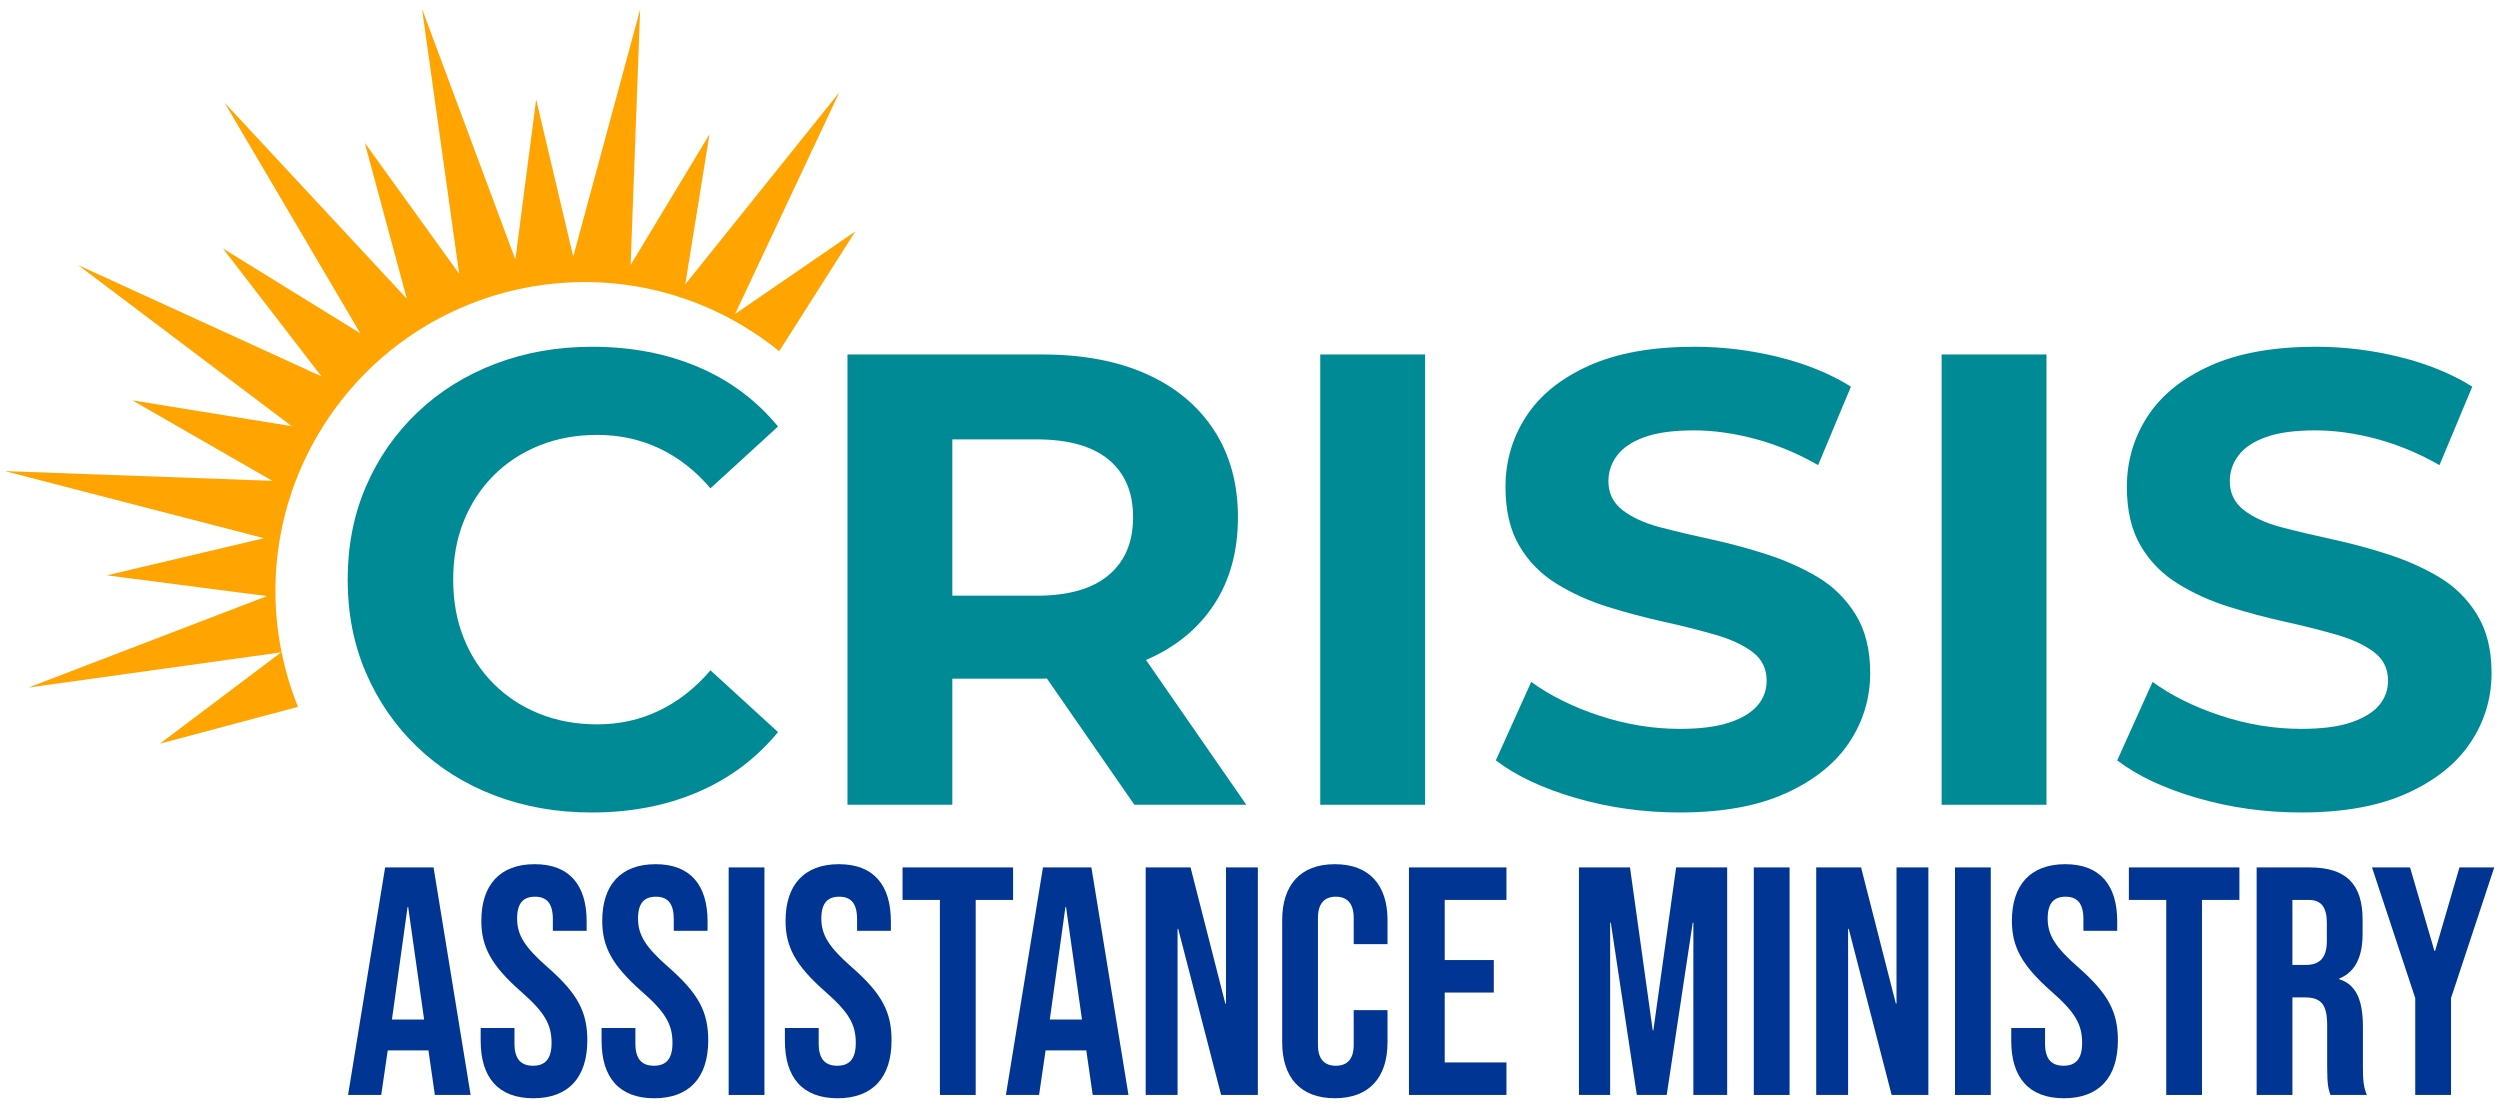
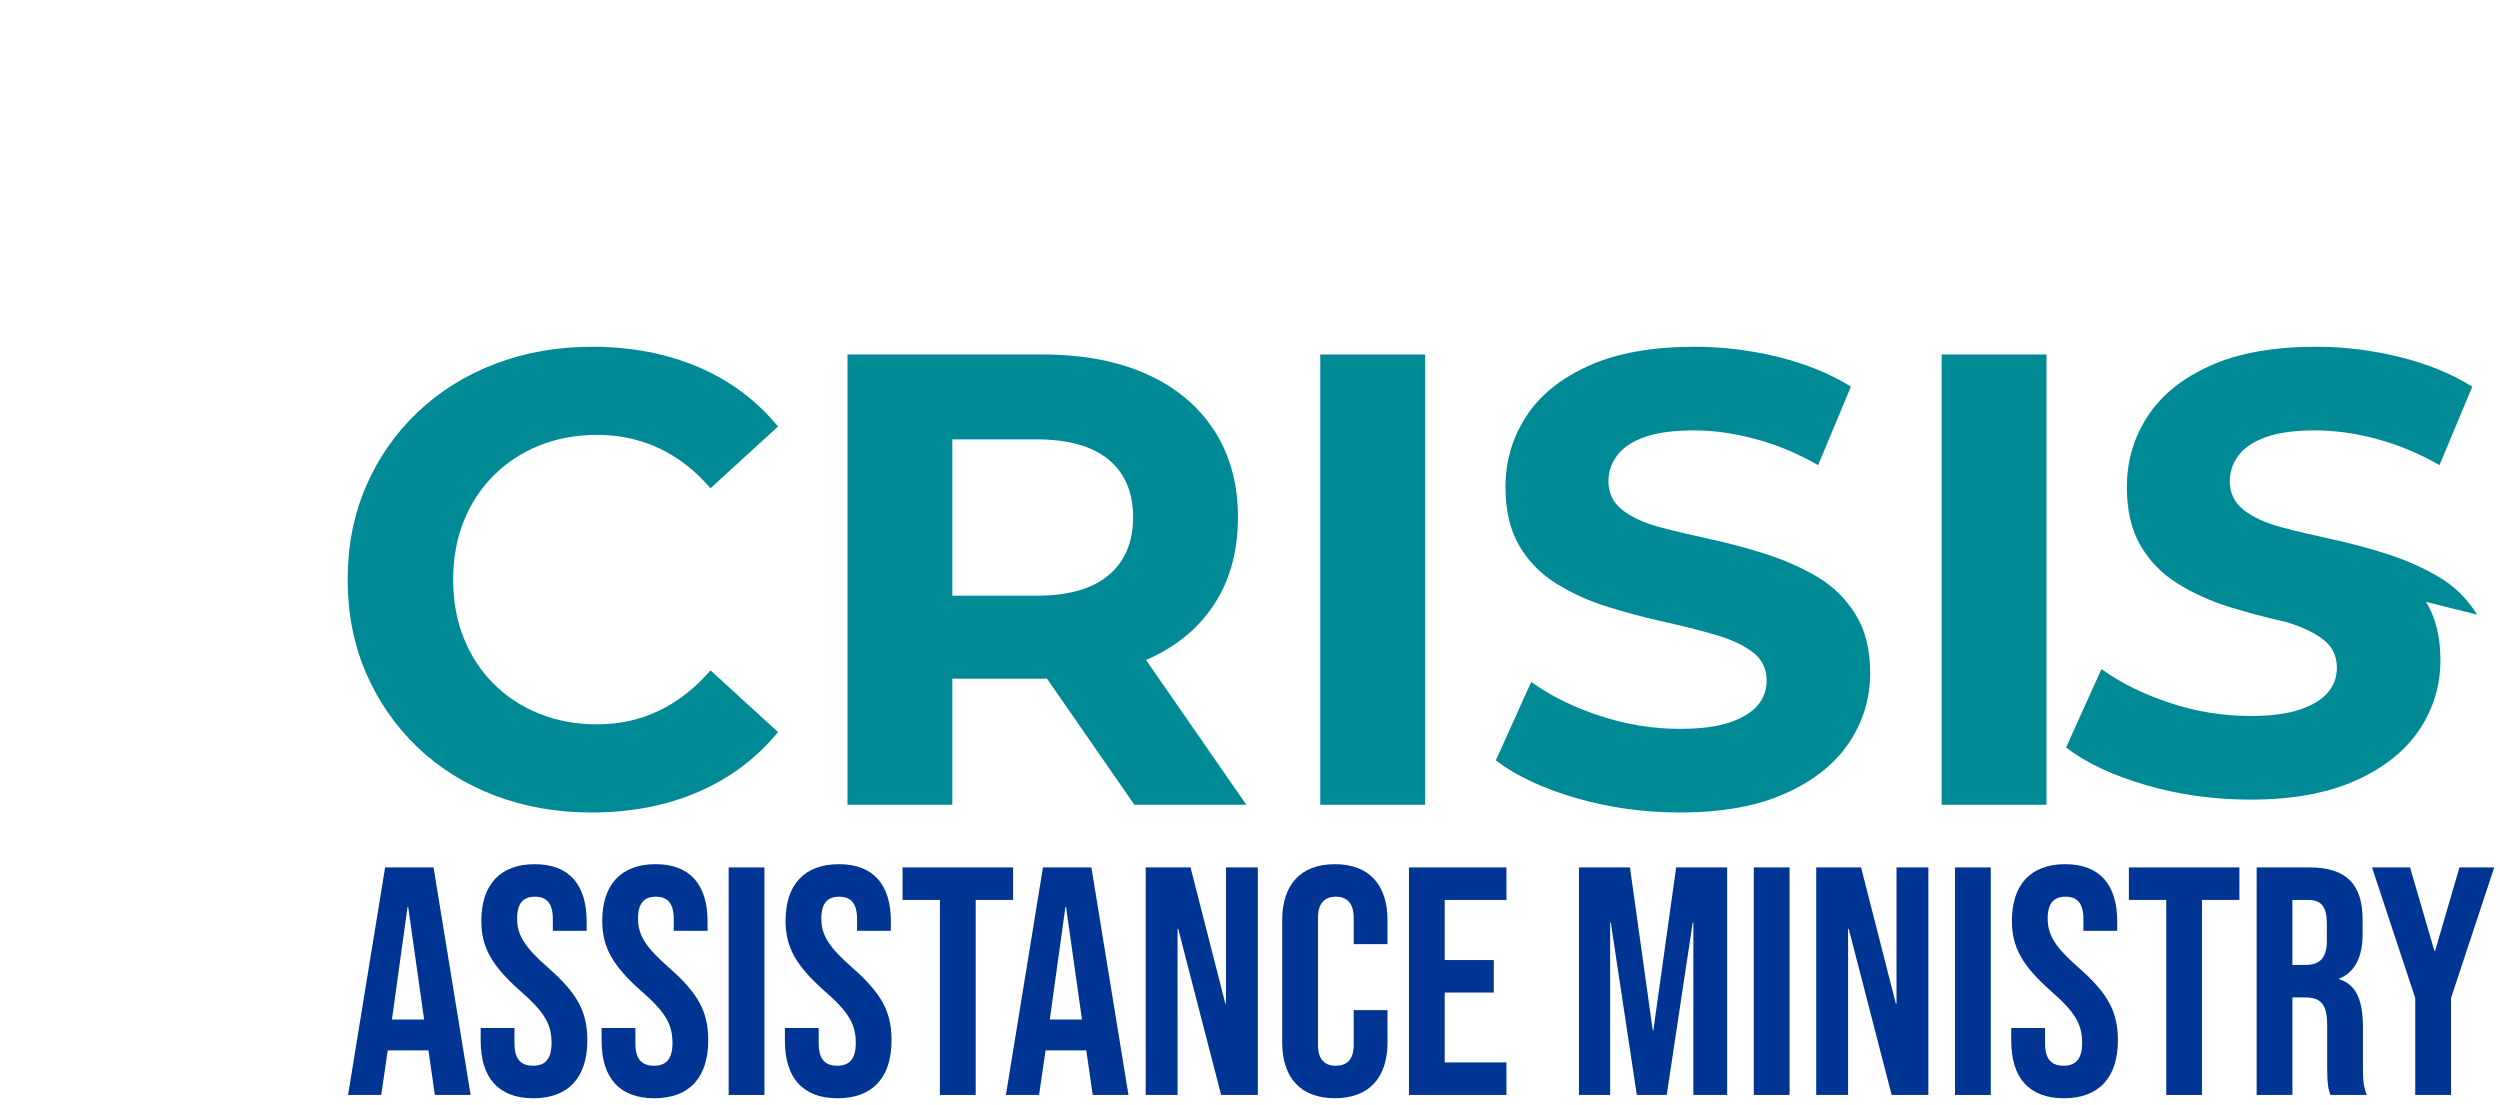
<svg xmlns="http://www.w3.org/2000/svg" id="Logo" viewBox="0 0 132.139 58.401">
  <defs>
    <style>.cls-cam-logo-prime-1{fill:#ffa400;}.cls-cam-logo-prime-2{fill:#003594;}.cls-cam-logo-prime-3{fill:#008a96;}</style>
  </defs>
-   <path class="cls-cam-logo-prime-1" d="M16.867,22.874c4.622-7.746,14.649-10.278,22.395-5.656.683.407,1.323.859,1.923,1.345l4.023-6.332-6.355,4.367,5.511-11.717-8.144,10.148,1.28-7.929-4.168,6.903.503-13.503-3.535,13.06-1.962-8.306-1.098,8.464L22.306.465l1.963,14.006-4.991-6.923,2.224,8.24L11.871,5.43l7.173,12.189-7.261-4.486,5.208,6.761-12.861-5.883,11.292,8.516-8.425-1.366,7.399,4.254-14.134-.514,13.691,3.546-8.306,1.962,8.464,1.098-12.605,4.833,13.357-1.862-6.416,4.83,7.302-1.948c-1.844-4.574-1.605-9.925,1.117-14.487Z" />
  <path class="cls-cam-logo-prime-3" d="M26.094,25.128c.68-.68,1.484-1.207,2.414-1.581.929-.374,1.949-.561,3.06-.561,1.179,0,2.272.238,3.281.714s1.909,1.179,2.703,2.108l3.57-3.264c-1.134-1.382-2.539-2.431-4.216-3.145-1.678-.714-3.548-1.071-5.61-1.071-1.836,0-3.542.301-5.117.901-1.575.601-2.946,1.457-4.114,2.567-1.167,1.111-2.073,2.414-2.72,3.91-.645,1.496-.969,3.14-.969,4.93s.323,3.434.969,4.93c.646,1.496,1.547,2.8,2.703,3.91,1.156,1.111,2.522,1.967,4.097,2.567,1.575.601,3.281.901,5.117.901,2.085,0,3.967-.363,5.644-1.088,1.677-.725,3.082-1.779,4.216-3.162l-3.57-3.264c-.794.93-1.694,1.638-2.703,2.125-1.009.488-2.103.731-3.281.731-1.11,0-2.131-.187-3.06-.561-.93-.374-1.734-.901-2.414-1.581-.68-.68-1.207-1.484-1.581-2.414-.374-.929-.56-1.96-.56-3.094s.186-2.165.56-3.094c.374-.929.901-1.734,1.581-2.414Z" />
  <path class="cls-cam-logo-prime-3" d="M60.604,34.869c1.541-.668,2.731-1.643,3.57-2.924.838-1.28,1.258-2.816,1.258-4.607,0-1.768-.42-3.298-1.258-4.59-.839-1.292-2.029-2.283-3.57-2.975-1.542-.691-3.378-1.037-5.508-1.037h-10.302v23.8h5.542v-6.664h4.76c.082,0,.157-.009.238-.01l4.625,6.674h5.916l-5.304-7.655c.011-.005.023-.008.034-.012ZM58.598,24.295c.861.714,1.292,1.729,1.292,3.043,0,1.315-.431,2.335-1.292,3.06-.861.726-2.131,1.088-3.808,1.088h-4.454v-8.262h4.454c1.677,0,2.946.357,3.808,1.071Z" />
  <rect class="cls-cam-logo-prime-3" x="69.783" y="18.736" width="5.542" height="23.8" />
  <path class="cls-cam-logo-prime-3" d="M96.099,30.517c-.816-.487-1.712-.889-2.687-1.207-.975-.317-1.961-.583-2.958-.799-.997-.215-1.903-.43-2.72-.646-.816-.215-1.474-.516-1.972-.901-.499-.385-.748-.895-.748-1.53,0-.498.152-.952.459-1.36.306-.408.787-.731,1.444-.969.657-.238,1.53-.357,2.618-.357,1.043,0,2.131.153,3.265.459,1.133.306,2.231.765,3.298,1.377l1.733-4.148c-1.088-.68-2.362-1.201-3.825-1.564-1.462-.362-2.94-.544-4.436-.544-2.244,0-4.108.335-5.593,1.003-1.485.669-2.59,1.564-3.315,2.686s-1.088,2.363-1.088,3.723c0,1.247.243,2.284.731,3.111.486.828,1.144,1.496,1.972,2.006.827.51,1.734.918,2.72,1.224.986.306,1.967.567,2.941.782s1.875.442,2.703.68c.827.238,1.49.544,1.988.918.499.374.748.879.748,1.513,0,.499-.158.935-.476,1.309s-.81.675-1.48.901c-.668.227-1.547.34-2.635.34-1.428,0-2.845-.232-4.25-.697-1.405-.464-2.606-1.06-3.603-1.785l-1.87,4.148c1.065.816,2.476,1.479,4.232,1.989s3.588.765,5.491.765c2.244,0,4.114-.34,5.61-1.02s2.612-1.575,3.349-2.686c.736-1.11,1.105-2.334,1.105-3.672,0-1.224-.255-2.249-.766-3.077-.51-.827-1.173-1.484-1.988-1.972Z" />
  <rect class="cls-cam-logo-prime-3" x="102.626" y="18.736" width="5.542" height="23.8" />
-   <path class="cls-cam-logo-prime-3" d="M130.93,32.489c-.51-.827-1.173-1.484-1.988-1.972-.816-.487-1.712-.889-2.687-1.207-.975-.317-1.961-.583-2.958-.799-.997-.215-1.903-.43-2.72-.646-.816-.215-1.474-.516-1.972-.901-.499-.385-.748-.895-.748-1.53,0-.498.152-.952.459-1.36.306-.408.787-.731,1.444-.969.657-.238,1.53-.357,2.618-.357,1.043,0,2.131.153,3.265.459,1.133.306,2.231.765,3.298,1.377l1.733-4.148c-1.088-.68-2.362-1.201-3.825-1.564-1.462-.362-2.94-.544-4.436-.544-2.244,0-4.108.335-5.593,1.003-1.485.669-2.59,1.564-3.315,2.686s-1.088,2.363-1.088,3.723c0,1.247.243,2.284.731,3.111.486.828,1.144,1.496,1.972,2.006.827.51,1.734.918,2.72,1.224.986.306,1.967.567,2.941.782s1.875.442,2.703.68c.827.238,1.49.544,1.988.918.499.374.748.879.748,1.513,0,.499-.158.935-.476,1.309s-.81.675-1.48.901c-.668.227-1.547.34-2.635.34-1.428,0-2.845-.232-4.25-.697-1.405-.464-2.606-1.06-3.603-1.785l-1.87,4.148c1.065.816,2.476,1.479,4.232,1.989s3.588.765,5.491.765c2.244,0,4.114-.34,5.61-1.02s2.612-1.575,3.349-2.686c.736-1.11,1.105-2.334,1.105-3.672,0-1.224-.255-2.249-.766-3.077Z" />
+   <path class="cls-cam-logo-prime-3" d="M130.93,32.489c-.51-.827-1.173-1.484-1.988-1.972-.816-.487-1.712-.889-2.687-1.207-.975-.317-1.961-.583-2.958-.799-.997-.215-1.903-.43-2.72-.646-.816-.215-1.474-.516-1.972-.901-.499-.385-.748-.895-.748-1.53,0-.498.152-.952.459-1.36.306-.408.787-.731,1.444-.969.657-.238,1.53-.357,2.618-.357,1.043,0,2.131.153,3.265.459,1.133.306,2.231.765,3.298,1.377l1.733-4.148c-1.088-.68-2.362-1.201-3.825-1.564-1.462-.362-2.94-.544-4.436-.544-2.244,0-4.108.335-5.593,1.003-1.485.669-2.59,1.564-3.315,2.686s-1.088,2.363-1.088,3.723c0,1.247.243,2.284.731,3.111.486.828,1.144,1.496,1.972,2.006.827.51,1.734.918,2.72,1.224.986.306,1.967.567,2.941.782c.827.238,1.49.544,1.988.918.499.374.748.879.748,1.513,0,.499-.158.935-.476,1.309s-.81.675-1.48.901c-.668.227-1.547.34-2.635.34-1.428,0-2.845-.232-4.25-.697-1.405-.464-2.606-1.06-3.603-1.785l-1.87,4.148c1.065.816,2.476,1.479,4.232,1.989s3.588.765,5.491.765c2.244,0,4.114-.34,5.61-1.02s2.612-1.575,3.349-2.686c.736-1.11,1.105-2.334,1.105-3.672,0-1.224-.255-2.249-.766-3.077Z" />
  <path class="cls-cam-logo-prime-2" d="M20.356,45.848h2.56l1.959,12.027h-1.89l-.344-2.389v.035h-2.147l-.344,2.353h-1.753l1.959-12.027ZM22.417,53.889l-.842-5.944h-.034l-.825,5.944h1.701Z" />
  <path class="cls-cam-logo-prime-2" d="M25.406,55.023v-.686h1.787v.824c0,.859.378,1.169.98,1.169.601,0,.98-.31.98-1.203,0-.996-.379-1.632-1.615-2.715-1.581-1.392-2.097-2.371-2.097-3.745,0-1.89.98-2.99,2.818-2.99,1.838,0,2.749,1.1,2.749,3.024v.498h-1.787v-.618c0-.859-.344-1.185-.945-1.185s-.944.326-.944,1.151c0,.876.395,1.512,1.632,2.594,1.581,1.392,2.079,2.354,2.079,3.849,0,1.959-.997,3.059-2.853,3.059s-2.783-1.1-2.783-3.024Z" />
  <path class="cls-cam-logo-prime-2" d="M31.797,55.023v-.686h1.787v.824c0,.859.378,1.169.98,1.169.601,0,.98-.31.98-1.203,0-.996-.379-1.632-1.615-2.715-1.581-1.392-2.097-2.371-2.097-3.745,0-1.89.98-2.99,2.818-2.99,1.838,0,2.749,1.1,2.749,3.024v.498h-1.787v-.618c0-.859-.344-1.185-.945-1.185s-.944.326-.944,1.151c0,.876.395,1.512,1.632,2.594,1.581,1.392,2.079,2.354,2.079,3.849,0,1.959-.997,3.059-2.853,3.059s-2.783-1.1-2.783-3.024Z" />
  <path class="cls-cam-logo-prime-2" d="M38.514,45.848h1.891v12.027h-1.891v-12.027Z" />
  <path class="cls-cam-logo-prime-2" d="M41.486,55.023v-.686h1.787v.824c0,.859.378,1.169.98,1.169.601,0,.98-.31.98-1.203,0-.996-.379-1.632-1.615-2.715-1.581-1.392-2.097-2.371-2.097-3.745,0-1.89.98-2.99,2.818-2.99,1.838,0,2.749,1.1,2.749,3.024v.498h-1.787v-.618c0-.859-.344-1.185-.945-1.185s-.944.326-.944,1.151c0,.876.395,1.512,1.632,2.594,1.581,1.392,2.079,2.354,2.079,3.849,0,1.959-.997,3.059-2.853,3.059s-2.783-1.1-2.783-3.024Z" />
  <path class="cls-cam-logo-prime-2" d="M49.681,47.566h-1.976v-1.718h5.842v1.718h-1.976v10.309h-1.891v-10.309Z" />
  <path class="cls-cam-logo-prime-2" d="M55.127,45.848h2.56l1.959,12.027h-1.89l-.344-2.389v.035h-2.147l-.344,2.353h-1.753l1.959-12.027ZM57.189,53.889l-.842-5.944h-.034l-.825,5.944h1.701Z" />
  <path class="cls-cam-logo-prime-2" d="M60.556,45.848h2.371l1.839,7.199h.034v-7.199h1.684v12.027h-1.941l-2.268-8.78h-.034v8.78h-1.685v-12.027Z" />
  <path class="cls-cam-logo-prime-2" d="M67.771,55.092v-6.46c0-1.855.962-2.955,2.783-2.955s2.784,1.1,2.784,2.955v1.272h-1.787v-1.392c0-.79-.378-1.117-.945-1.117-.566,0-.945.326-.945,1.117v6.718c0,.79.379,1.1.945,1.1.567,0,.945-.31.945-1.1v-1.839h1.787v1.701c0,1.855-.963,2.955-2.784,2.955s-2.783-1.1-2.783-2.955Z" />
  <path class="cls-cam-logo-prime-2" d="M74.471,45.848h5.154v1.718h-3.264v3.178h2.594v1.718h-2.594v3.694h3.264v1.718h-5.154v-12.027Z" />
  <path class="cls-cam-logo-prime-2" d="M83.456,45.848h2.698l1.202,8.608h.034l1.203-8.608h2.697v12.027h-1.787v-9.106h-.034l-1.374,9.106h-1.581l-1.374-9.106h-.035v9.106h-1.649v-12.027Z" />
  <path class="cls-cam-logo-prime-2" d="M92.698,45.848h1.891v12.027h-1.891v-12.027Z" />
  <path class="cls-cam-logo-prime-2" d="M95.997,45.848h2.371l1.839,7.199h.034v-7.199h1.684v12.027h-1.941l-2.268-8.78h-.034v8.78h-1.685v-12.027Z" />
  <path class="cls-cam-logo-prime-2" d="M103.332,45.848h1.891v12.027h-1.891v-12.027Z" />
  <path class="cls-cam-logo-prime-2" d="M106.305,55.023v-.686h1.787v.824c0,.859.378,1.169.98,1.169.601,0,.98-.31.98-1.203,0-.996-.379-1.632-1.615-2.715-1.581-1.392-2.097-2.371-2.097-3.745,0-1.89.98-2.99,2.818-2.99,1.838,0,2.749,1.1,2.749,3.024v.498h-1.787v-.618c0-.859-.344-1.185-.945-1.185s-.944.326-.944,1.151c0,.876.395,1.512,1.632,2.594,1.581,1.392,2.079,2.354,2.079,3.849,0,1.959-.997,3.059-2.853,3.059s-2.783-1.1-2.783-3.024Z" />
  <path class="cls-cam-logo-prime-2" d="M114.499,47.566h-1.976v-1.718h5.842v1.718h-1.976v10.309h-1.891v-10.309Z" />
  <path class="cls-cam-logo-prime-2" d="M119.275,45.848h2.801c1.959,0,2.801.911,2.801,2.766v.739c0,1.237-.396,2.027-1.237,2.371v.034c.945.292,1.254,1.186,1.254,2.542v2.114c0,.584.018,1.014.207,1.46h-1.925c-.102-.31-.172-.498-.172-1.478v-2.199c0-1.117-.326-1.478-1.185-1.478h-.652v5.154h-1.891v-12.027ZM121.852,51.003c.705,0,1.135-.309,1.135-1.272v-.928c0-.859-.293-1.237-.963-1.237h-.858v3.436h.686Z" />
  <path class="cls-cam-logo-prime-2" d="M127.659,52.755l-2.285-6.907h2.011l1.288,4.415h.035l1.288-4.415h1.839l-2.285,6.907v5.12h-1.891v-5.12Z" />
</svg>